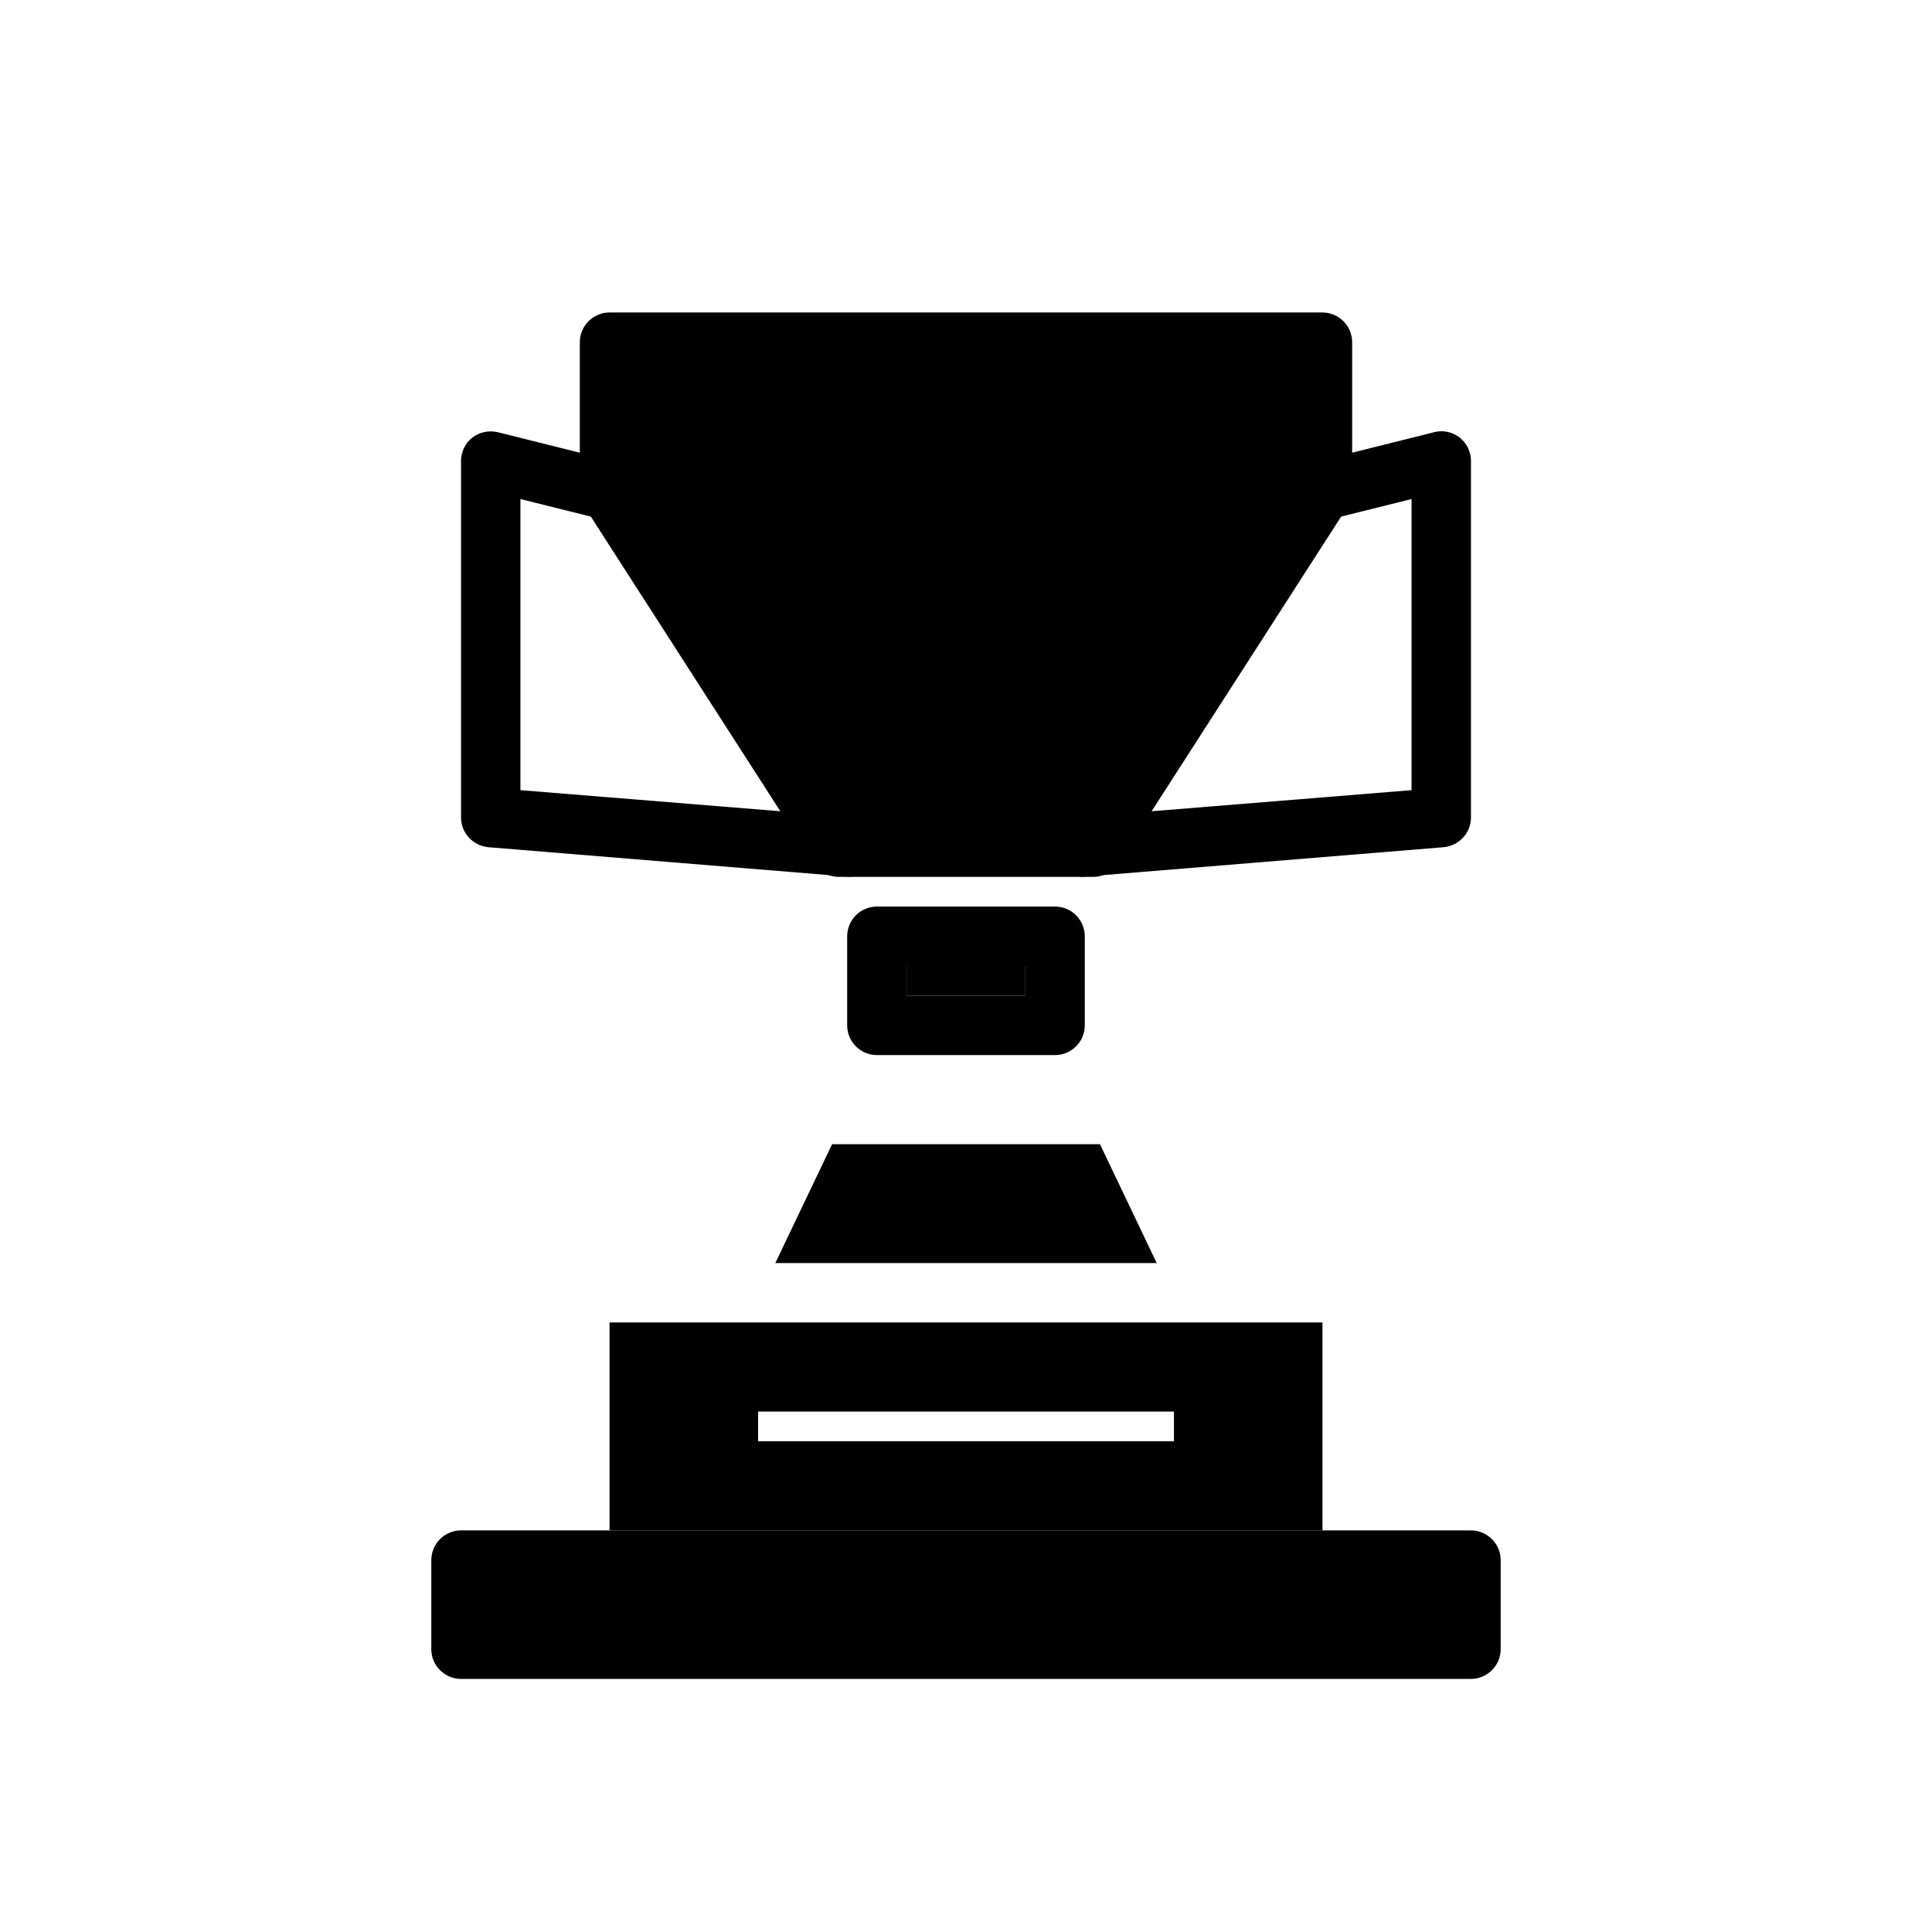
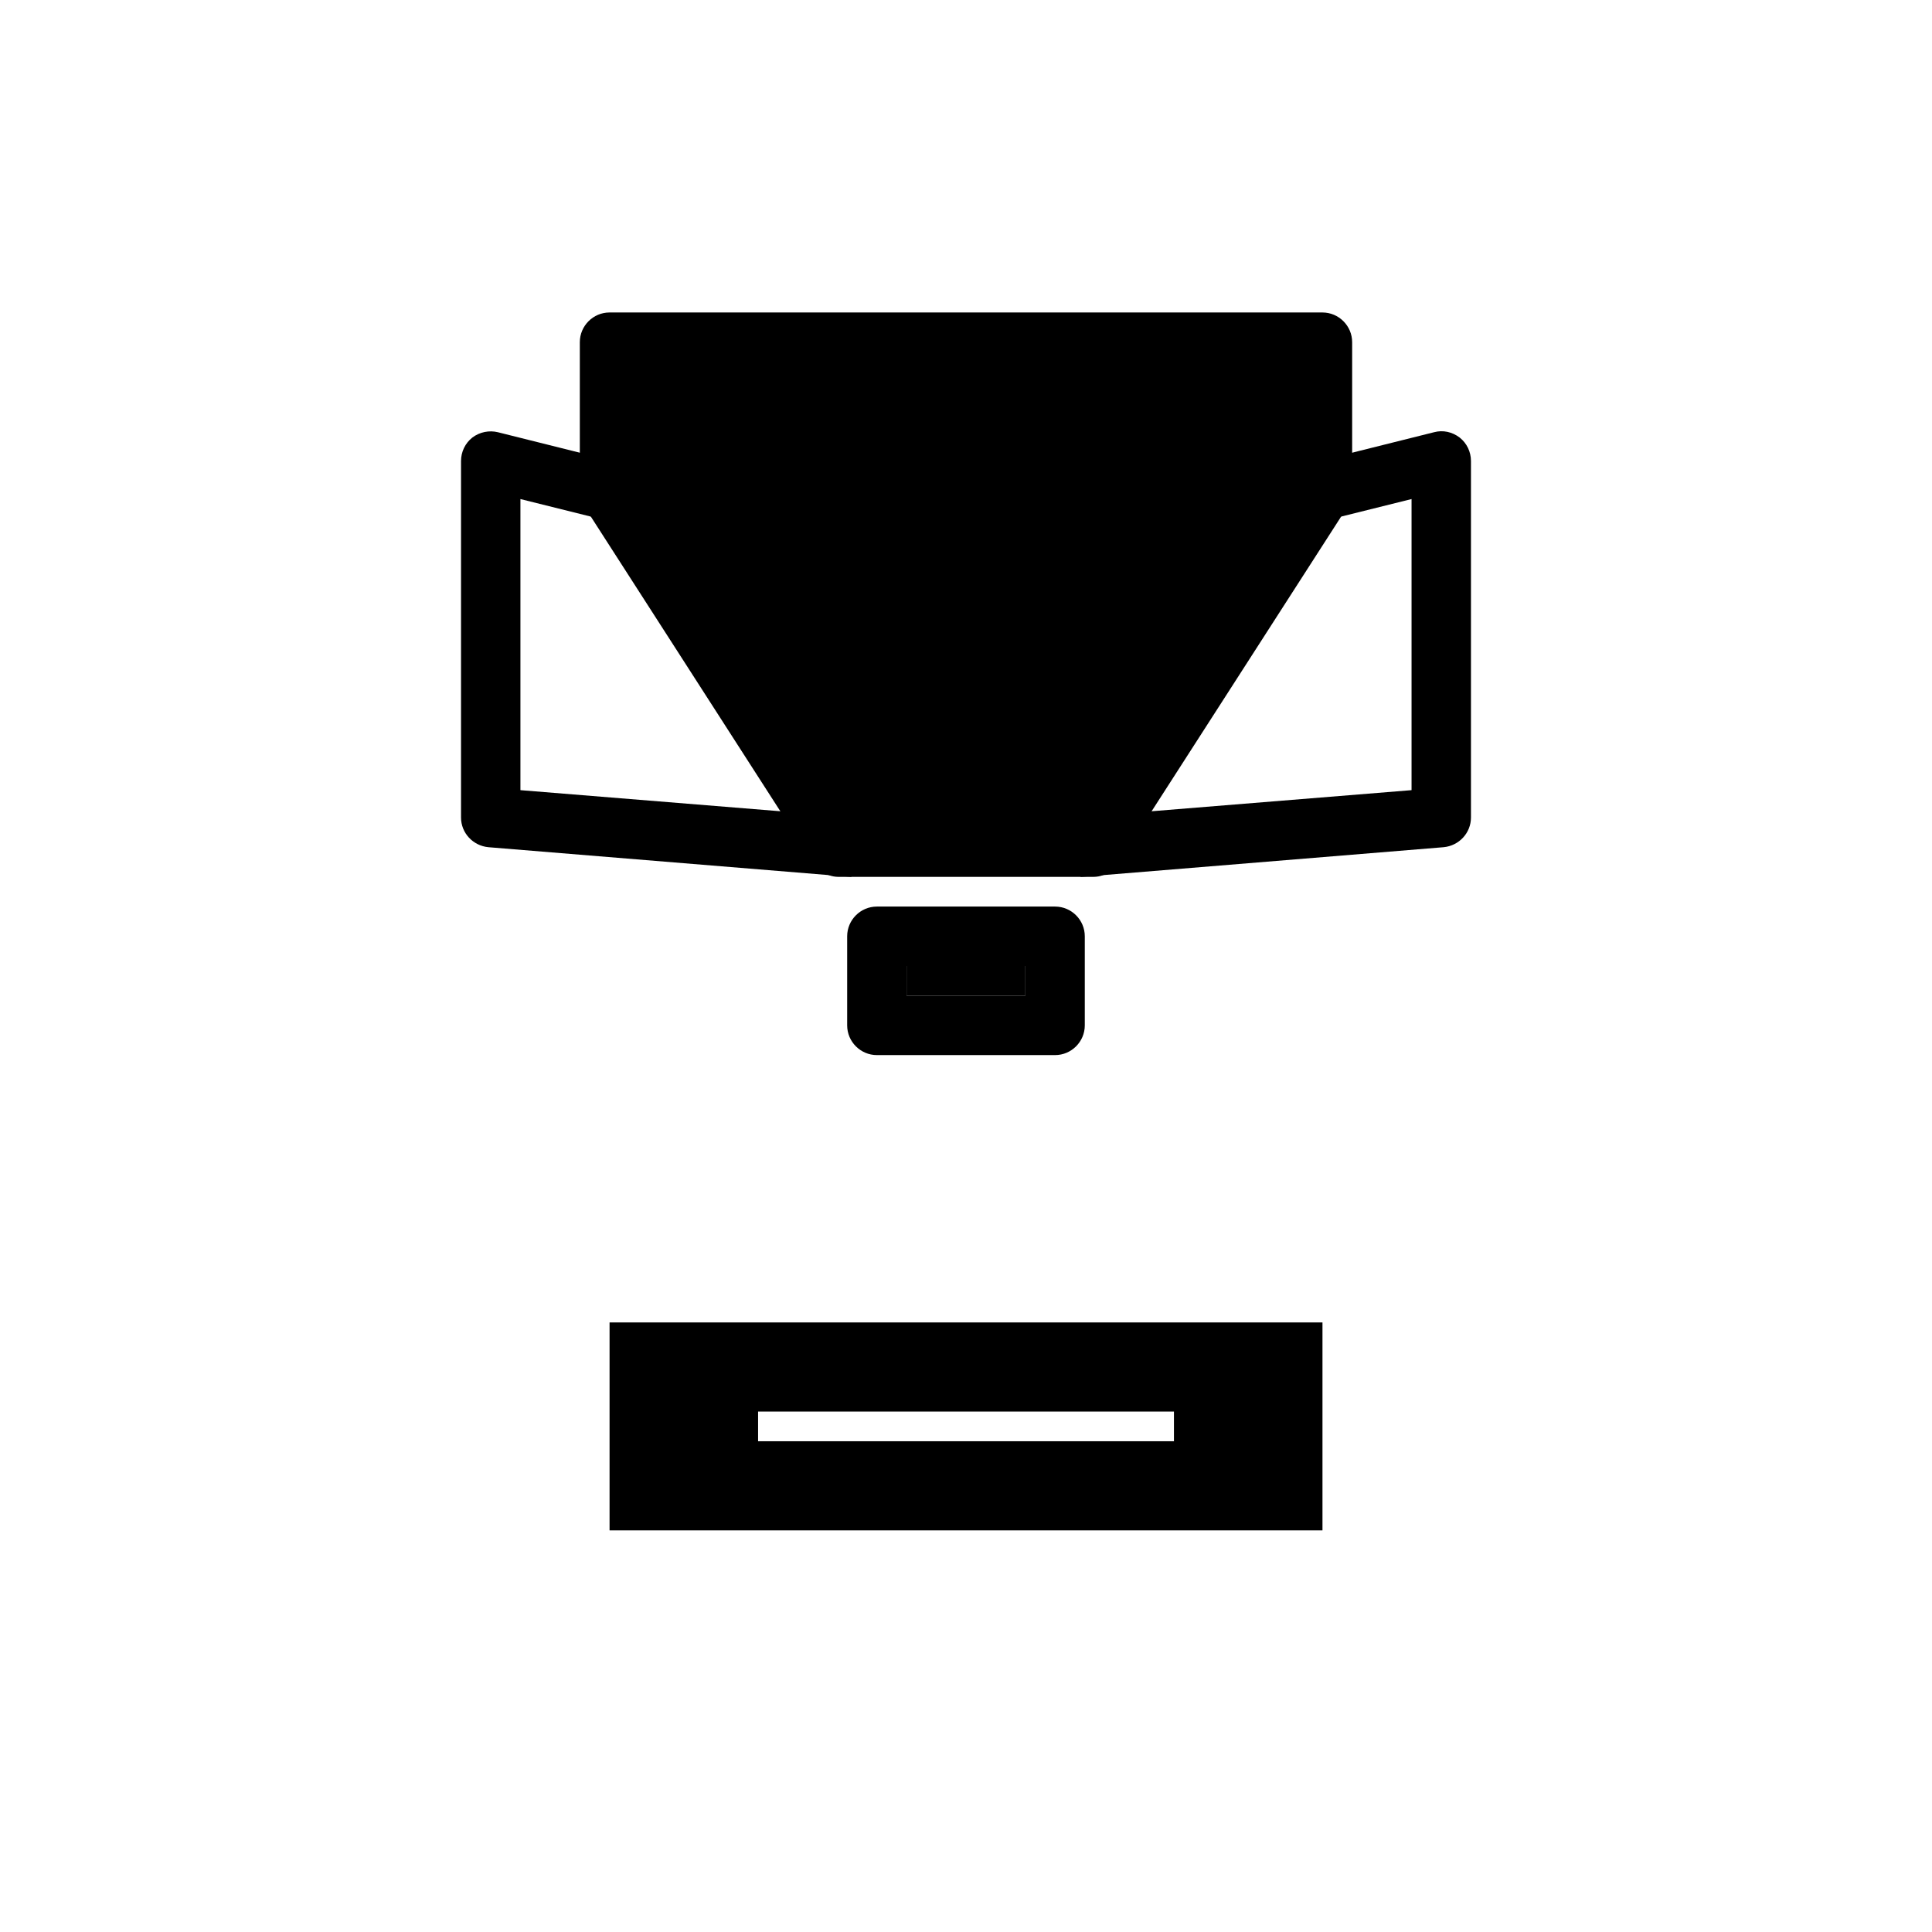
<svg xmlns="http://www.w3.org/2000/svg" fill="#000000" width="800px" height="800px" version="1.1" viewBox="144 144 512 512">
  <g>
    <path d="m305.54 494.46v55.105h188.93v-55.105zm149.57 31.488h-110.21v-7.871h110.21z" />
-     <path d="m533.82 549.57h-267.65c-4.328 0-7.871 3.543-7.871 7.871v23.617c0 4.328 3.543 7.871 7.871 7.871h267.65c4.328 0 7.871-3.543 7.871-7.871v-23.617c0-4.328-3.543-7.871-7.871-7.871z" />
    <path d="m370.87 360.64-1.258 15.742-5.984-0.473-90.211-7.394c-4.094-0.395-7.242-3.781-7.242-7.875v-94.461c0-2.441 1.102-4.723 2.992-6.219 1.969-1.496 4.488-1.969 6.769-1.418l31.488 7.871-3.777 15.273-3.07-0.785-18.66-4.648v77.145l68.879 5.59 19.762 1.652z" />
    <path d="m494.46 226.81h-188.93c-4.328 0-7.871 3.543-7.871 7.871v39.363c0 1.496 0.473 2.992 1.258 4.25l1.652 2.598 50.223 78.09 8.816 13.777c0.945 1.496 2.363 2.598 4.016 3.148 0.789 0.316 1.734 0.473 2.598 0.473h67.543c0.867 0 1.812-0.156 2.598-0.473 1.652-0.551 3.07-1.652 4.016-3.148l8.816-13.777 50.223-78.09 1.652-2.598c0.789-1.258 1.262-2.754 1.262-4.25v-39.359c0-4.332-3.543-7.875-7.875-7.875z" />
-     <path d="m450.54 478.72h-101.07l15.035-31.488h71.004z" />
    <path d="m533.82 266.18v94.465c0 4.094-3.148 7.481-7.242 7.871l-90.215 7.398-5.984 0.473-1.258-15.742h0.316l19.758-1.656 68.879-5.59v-77.145l-18.656 4.644-3.07 0.785-3.777-15.273 31.488-7.871c2.363-0.629 4.801-0.078 6.769 1.418 1.891 1.496 2.992 3.781 2.992 6.223z" />
    <path d="m423.61 384.25h-47.23c-4.328 0-7.871 3.543-7.871 7.871v23.617c0 4.328 3.543 7.871 7.871 7.871h47.23c4.328 0 7.871-3.543 7.871-7.871v-23.617c0.004-4.328-3.539-7.871-7.871-7.871zm-7.871 23.617h-31.488v-7.871h31.488z" />
    <path d="m384.25 400h31.488v7.871h-31.488z" />
  </g>
</svg>